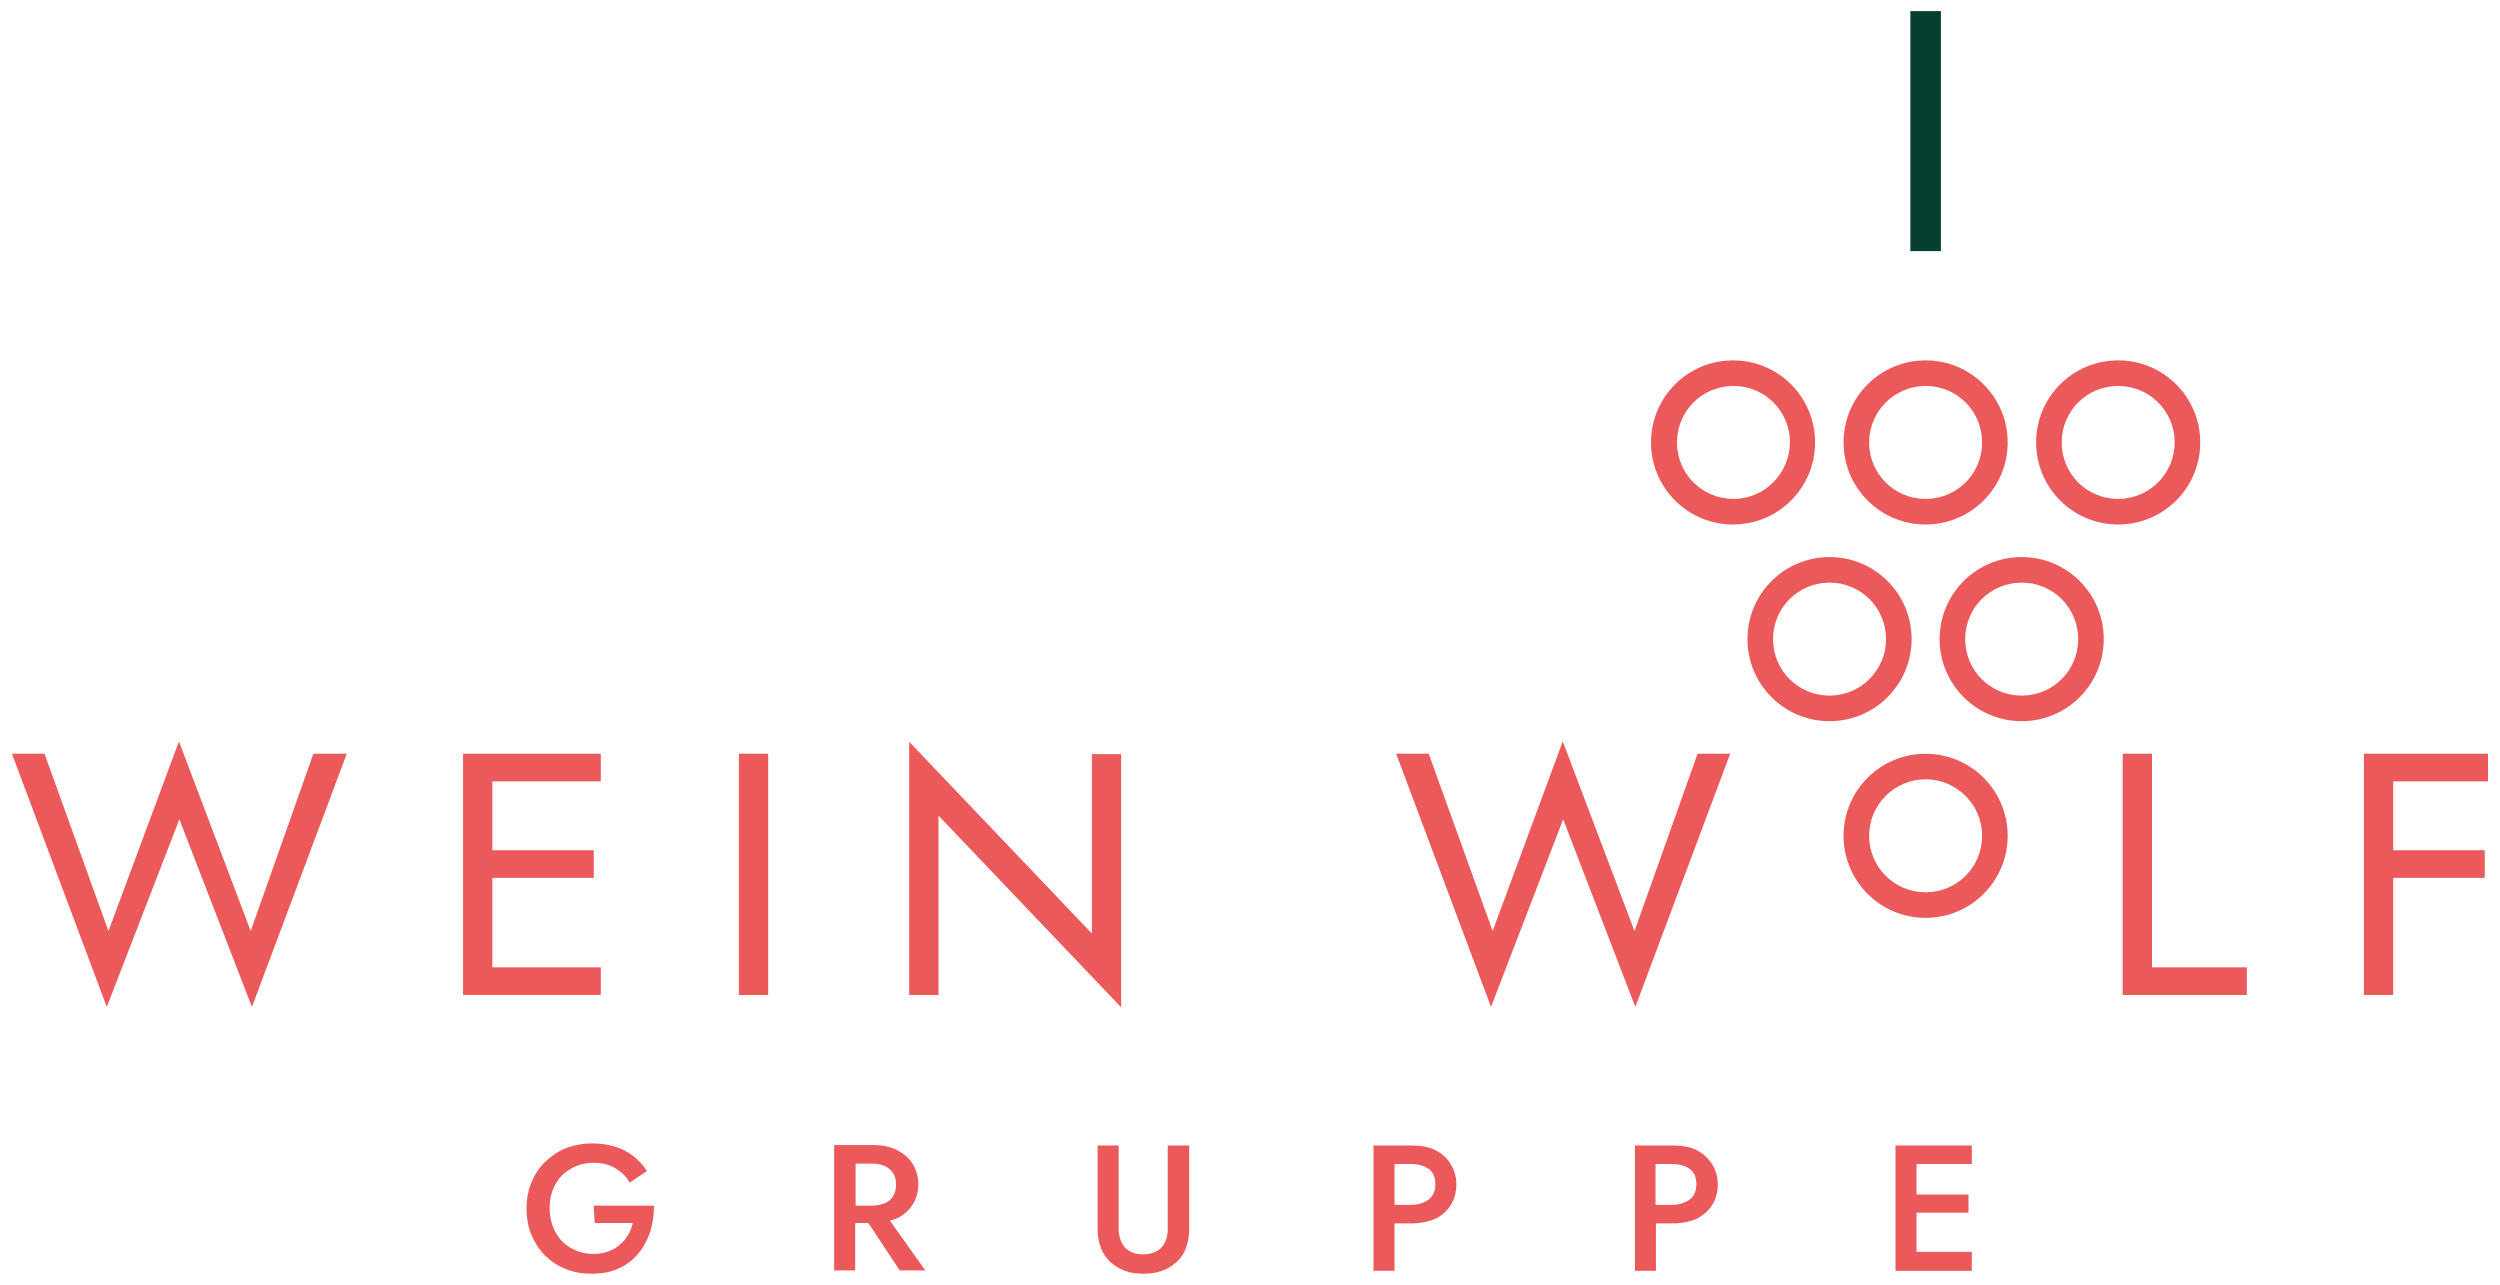
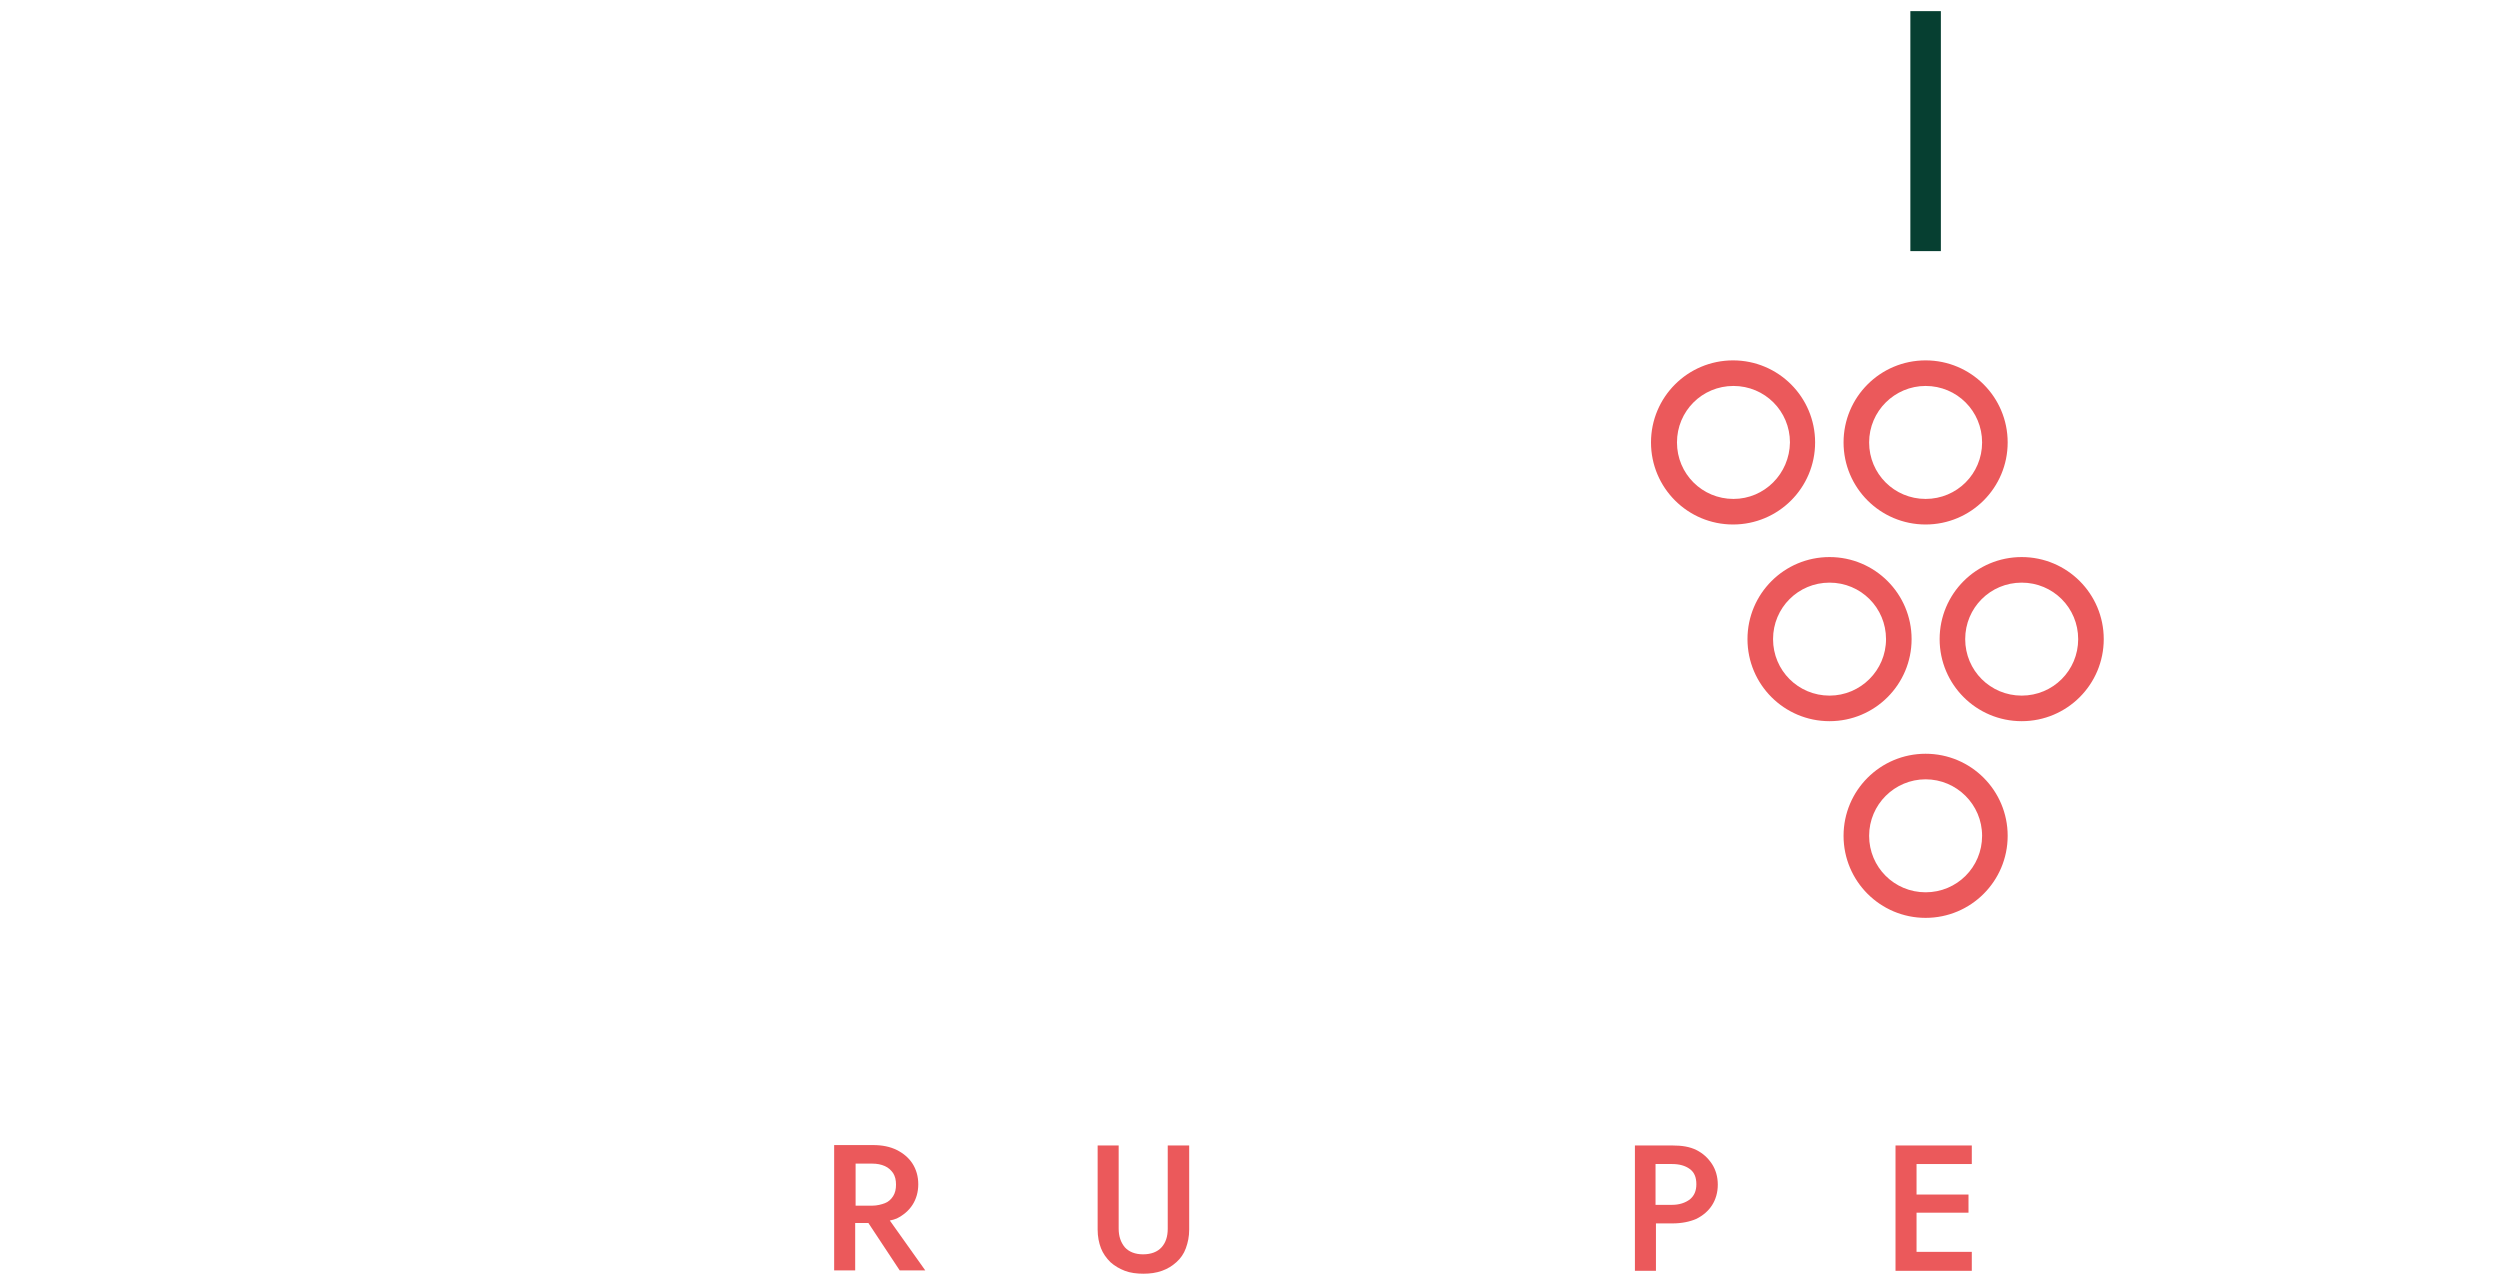
<svg xmlns="http://www.w3.org/2000/svg" id="Ebene_1" x="0px" y="0px" viewBox="0 0 606.3 311.6" style="enable-background:new 0 0 606.3 311.6;" xml:space="preserve">
  <style type="text/css">	.st0{fill:#EB595B;}	.st1{fill:#063F31;}</style>
  <g>
    <g id="Wein_Wolf">
-       <path class="st0" d="M119.4,182.8h26.3v6.7h-26.3v16.7h24.6v6.7h-24.6v21.7h26.3v6.7h-29.5h-3.9v-58.5L119.4,182.8L119.4,182.8z    M179.2,241.3h7.1v-58.5h-7.1V241.3z M60.8,225.8l-17.4-46l-17.1,46l-15.5-43H2.9l23,61.4l17.6-45.5l17.6,45.5l23-61.4H76   L60.8,225.8z M264.8,226.4l-44.3-46.5v61.4h7.1v-43.5l44.3,46.5v-61.4h-7.1V226.4z M603.4,189.5v-6.7h-23h-7.1v58.5h7.1v-28.4   h22.2v-6.7h-22.2v-16.7L603.4,189.5L603.4,189.5z M396.4,225.8l-17.4-46l-17,46l-15.5-43h-7.9l23,61.4l17.5-45.5l17.5,45.5   l23-61.4h-7.9L396.4,225.8z M521.9,182.8h-7.1v58.5h30.1v-6.7h-23L521.9,182.8L521.9,182.8z" />
-     </g>
+       </g>
    <g id="Gruppe">
      <g>
-         <path class="st0" d="M144.2,296.6h9.3c-0.3,1-0.6,2-1.2,2.9c-0.5,0.9-1.2,1.7-2,2.4s-1.7,1.2-2.8,1.6c-1.1,0.4-2.3,0.6-3.6,0.6    c-2,0-3.8-0.5-5.4-1.4c-1.6-0.9-2.9-2.2-3.8-3.9s-1.4-3.6-1.4-5.8c0-2.2,0.5-4.2,1.4-5.8c0.9-1.6,2.2-2.9,3.8-3.8    c1.6-0.9,3.4-1.4,5.3-1.4c2.1,0,3.9,0.4,5.4,1.3c1.5,0.9,2.7,2,3.5,3.5l4.2-2.8c-0.9-1.4-2-2.6-3.3-3.6c-1.3-1-2.7-1.8-4.4-2.3    c-1.6-0.5-3.5-0.8-5.5-0.8c-2.3,0-4.4,0.4-6.3,1.1s-3.6,1.9-5.1,3.3s-2.6,3.1-3.4,5c-0.8,1.9-1.2,4-1.2,6.4    c0,2.3,0.4,4.5,1.2,6.4c0.8,1.9,1.9,3.6,3.3,5c1.4,1.4,3.1,2.5,5.1,3.3s4,1.1,6.3,1.1c2.4,0,4.6-0.4,6.5-1.3s3.5-2.1,4.7-3.6    c1.3-1.5,2.2-3.3,2.9-5.3c0.6-2,0.9-4.1,0.9-6.3h-14.6L144.2,296.6L144.2,296.6z" />
        <path class="st0" d="M217.5,295.5c1.6-0.8,2.9-1.9,3.8-3.3c0.9-1.4,1.4-3.1,1.4-5s-0.5-3.6-1.4-5s-2.2-2.5-3.8-3.3    s-3.5-1.2-5.8-1.2h-4.3h-2.1h-3v30.4h5.1v-11.5h3.2l7.6,11.5h6.2l-8.6-12.1C216.4,295.9,217,295.7,217.5,295.5z M211.5,292.4h-4    v-10.2h4c1.2,0,2.2,0.2,3.1,0.6c0.9,0.4,1.5,1,2,1.7c0.5,0.8,0.7,1.7,0.7,2.8c0,1.1-0.2,2-0.7,2.8c-0.5,0.8-1.2,1.4-2,1.7    S212.7,292.4,211.5,292.4z" />
        <path class="st0" d="M411.4,278.9c-1.6-0.8-3.5-1.1-5.8-1.1h-4h-2.1h-3v30.4h5.1v-11.5h4c2.2,0,4.2-0.4,5.8-1.1    c1.6-0.8,2.9-1.9,3.8-3.3s1.4-3.1,1.4-5s-0.5-3.6-1.4-5C414.2,280.8,413,279.7,411.4,278.9z M409.8,290.9    c-1.1,0.8-2.5,1.3-4.3,1.3h-4v-9.9h4c1.8,0,3.2,0.4,4.3,1.2s1.6,2,1.6,3.7C411.4,288.8,410.9,290,409.8,290.9z" />
        <path class="st0" d="M283.2,298c0,1.9-0.5,3.4-1.5,4.5s-2.5,1.7-4.5,1.7c-1.9,0-3.4-0.6-4.4-1.7c-1-1.2-1.5-2.7-1.5-4.5v-20.2    h-5.1v20.4c0,1.7,0.3,3.2,0.8,4.5c0.5,1.3,1.3,2.4,2.3,3.4c1,0.9,2.2,1.6,3.5,2.1s2.9,0.7,4.5,0.7s3.1-0.2,4.5-0.7    c1.4-0.5,2.5-1.2,3.5-2.1s1.8-2,2.3-3.4s0.8-2.8,0.8-4.5v-20.4h-5.2L283.2,298L283.2,298z" />
        <polygon class="st0" points="478.2,282.3 478.2,277.8 464.8,277.8 462.9,277.8 459.7,277.8 459.7,308.2 462.9,308.2 462.9,308.2     478.2,308.2 478.2,303.6 464.8,303.6 464.8,294.1 477.4,294.1 477.4,289.7 464.8,289.7 464.8,282.3    " />
-         <path class="st0" d="M348,278.9c-1.6-0.8-3.5-1.1-5.8-1.1h-4h-2.1h-3v30.4h5.1v-11.5h4c2.2,0,4.2-0.4,5.8-1.1s2.9-1.9,3.8-3.3    c0.9-1.4,1.4-3.1,1.4-5s-0.5-3.6-1.4-5C350.9,280.8,349.7,279.7,348,278.9z M346.5,290.9c-1.1,0.8-2.5,1.3-4.3,1.3h-4v-9.9h4    c1.8,0,3.2,0.4,4.3,1.2c1.1,0.8,1.6,2,1.6,3.7C348.1,288.8,347.6,290,346.5,290.9z" />
      </g>
    </g>
    <g id="Trauben">
      <g>
        <path class="st0" d="M463.6,155c0-11-8.9-19.9-19.9-19.9c-11,0-19.9,8.9-19.9,19.9s8.9,19.9,19.9,19.9    C454.7,174.9,463.6,166,463.6,155z M443.7,168.7c-7.6,0-13.7-6.1-13.7-13.7s6.1-13.7,13.7-13.7s13.7,6.1,13.7,13.7    S451.2,168.7,443.7,168.7z" />
        <path class="st0" d="M490.3,135.1c-11,0-19.9,8.9-19.9,19.9s8.9,19.9,19.9,19.9c11,0,19.9-8.9,19.9-19.9S501.3,135.1,490.3,135.1    z M490.3,168.7c-7.6,0-13.7-6.1-13.7-13.7s6.1-13.7,13.7-13.7S504,147.4,504,155S497.9,168.7,490.3,168.7z" />
        <path class="st0" d="M467,182.8c-11,0-19.9,8.9-19.9,19.9c0,11,8.9,19.9,19.9,19.9c11,0,19.9-8.9,19.9-19.9    C486.9,191.7,478,182.8,467,182.8z M467,216.4c-7.6,0-13.7-6.1-13.7-13.7S459.5,189,467,189s13.7,6.1,13.7,13.7    C480.7,210.3,474.6,216.4,467,216.4z" />
        <path class="st0" d="M467,127.2c11,0,19.9-8.9,19.9-19.9S478,87.4,467,87.4c-11,0-19.9,8.9-19.9,19.9    C447.1,118.3,456,127.2,467,127.2z M467,93.6c7.6,0,13.7,6.1,13.7,13.7S474.6,121,467,121s-13.7-6.1-13.7-13.7    C453.3,99.7,459.5,93.6,467,93.6z" />
        <path class="st0" d="M440.2,107.3c0-11-8.9-19.9-19.9-19.9c-11,0-19.9,8.9-19.9,19.9c0,11,8.9,19.9,19.9,19.9    C431.3,127.2,440.2,118.3,440.2,107.3z M420.4,121c-7.6,0-13.7-6.1-13.7-13.7s6.1-13.7,13.7-13.7s13.7,6.1,13.7,13.7    C434,114.9,427.9,121,420.4,121z" />
-         <path class="st0" d="M513.7,87.4c-11,0-19.9,8.9-19.9,19.9c0,11,8.9,19.9,19.9,19.9c11,0,19.9-8.9,19.9-19.9    S524.7,87.4,513.7,87.4z M513.7,121c-7.6,0-13.7-6.1-13.7-13.7s6.1-13.7,13.7-13.7c7.6,0,13.7,6.1,13.7,13.7    C527.4,114.9,521.2,121,513.7,121z" />
      </g>
      <rect x="463.3" y="2.7" class="st1" width="7.4" height="58.2" />
    </g>
  </g>
</svg>